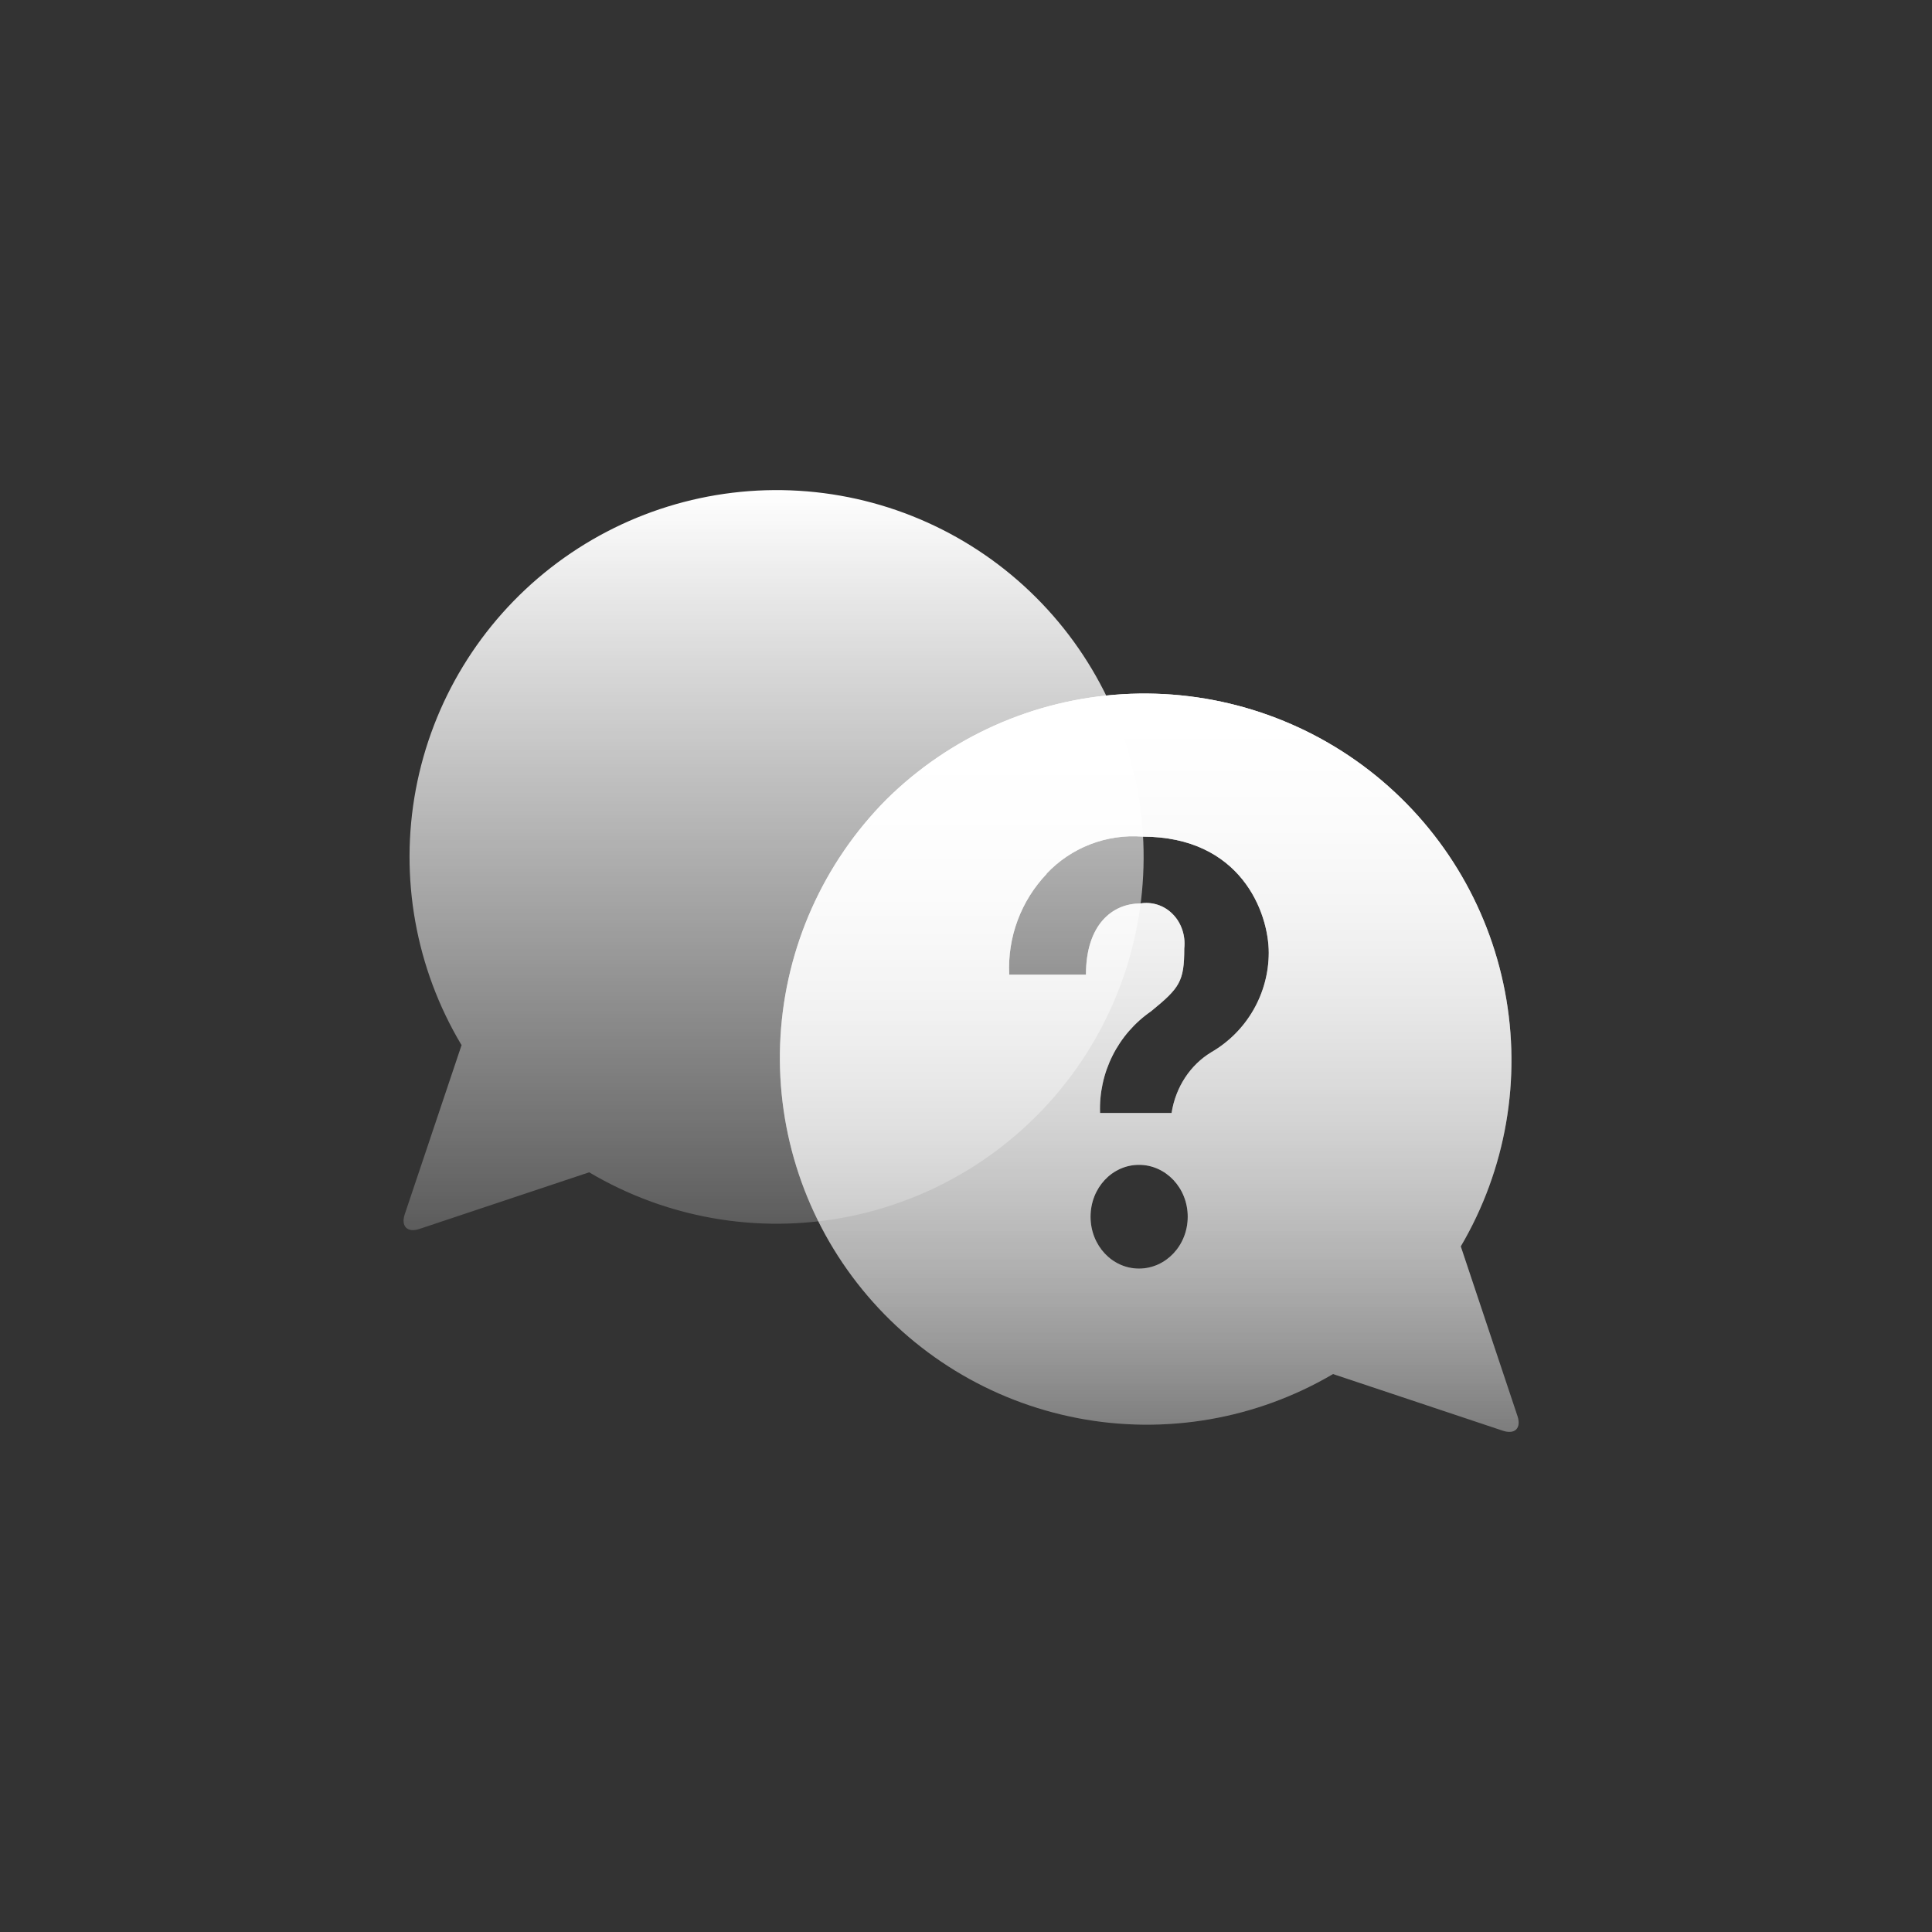
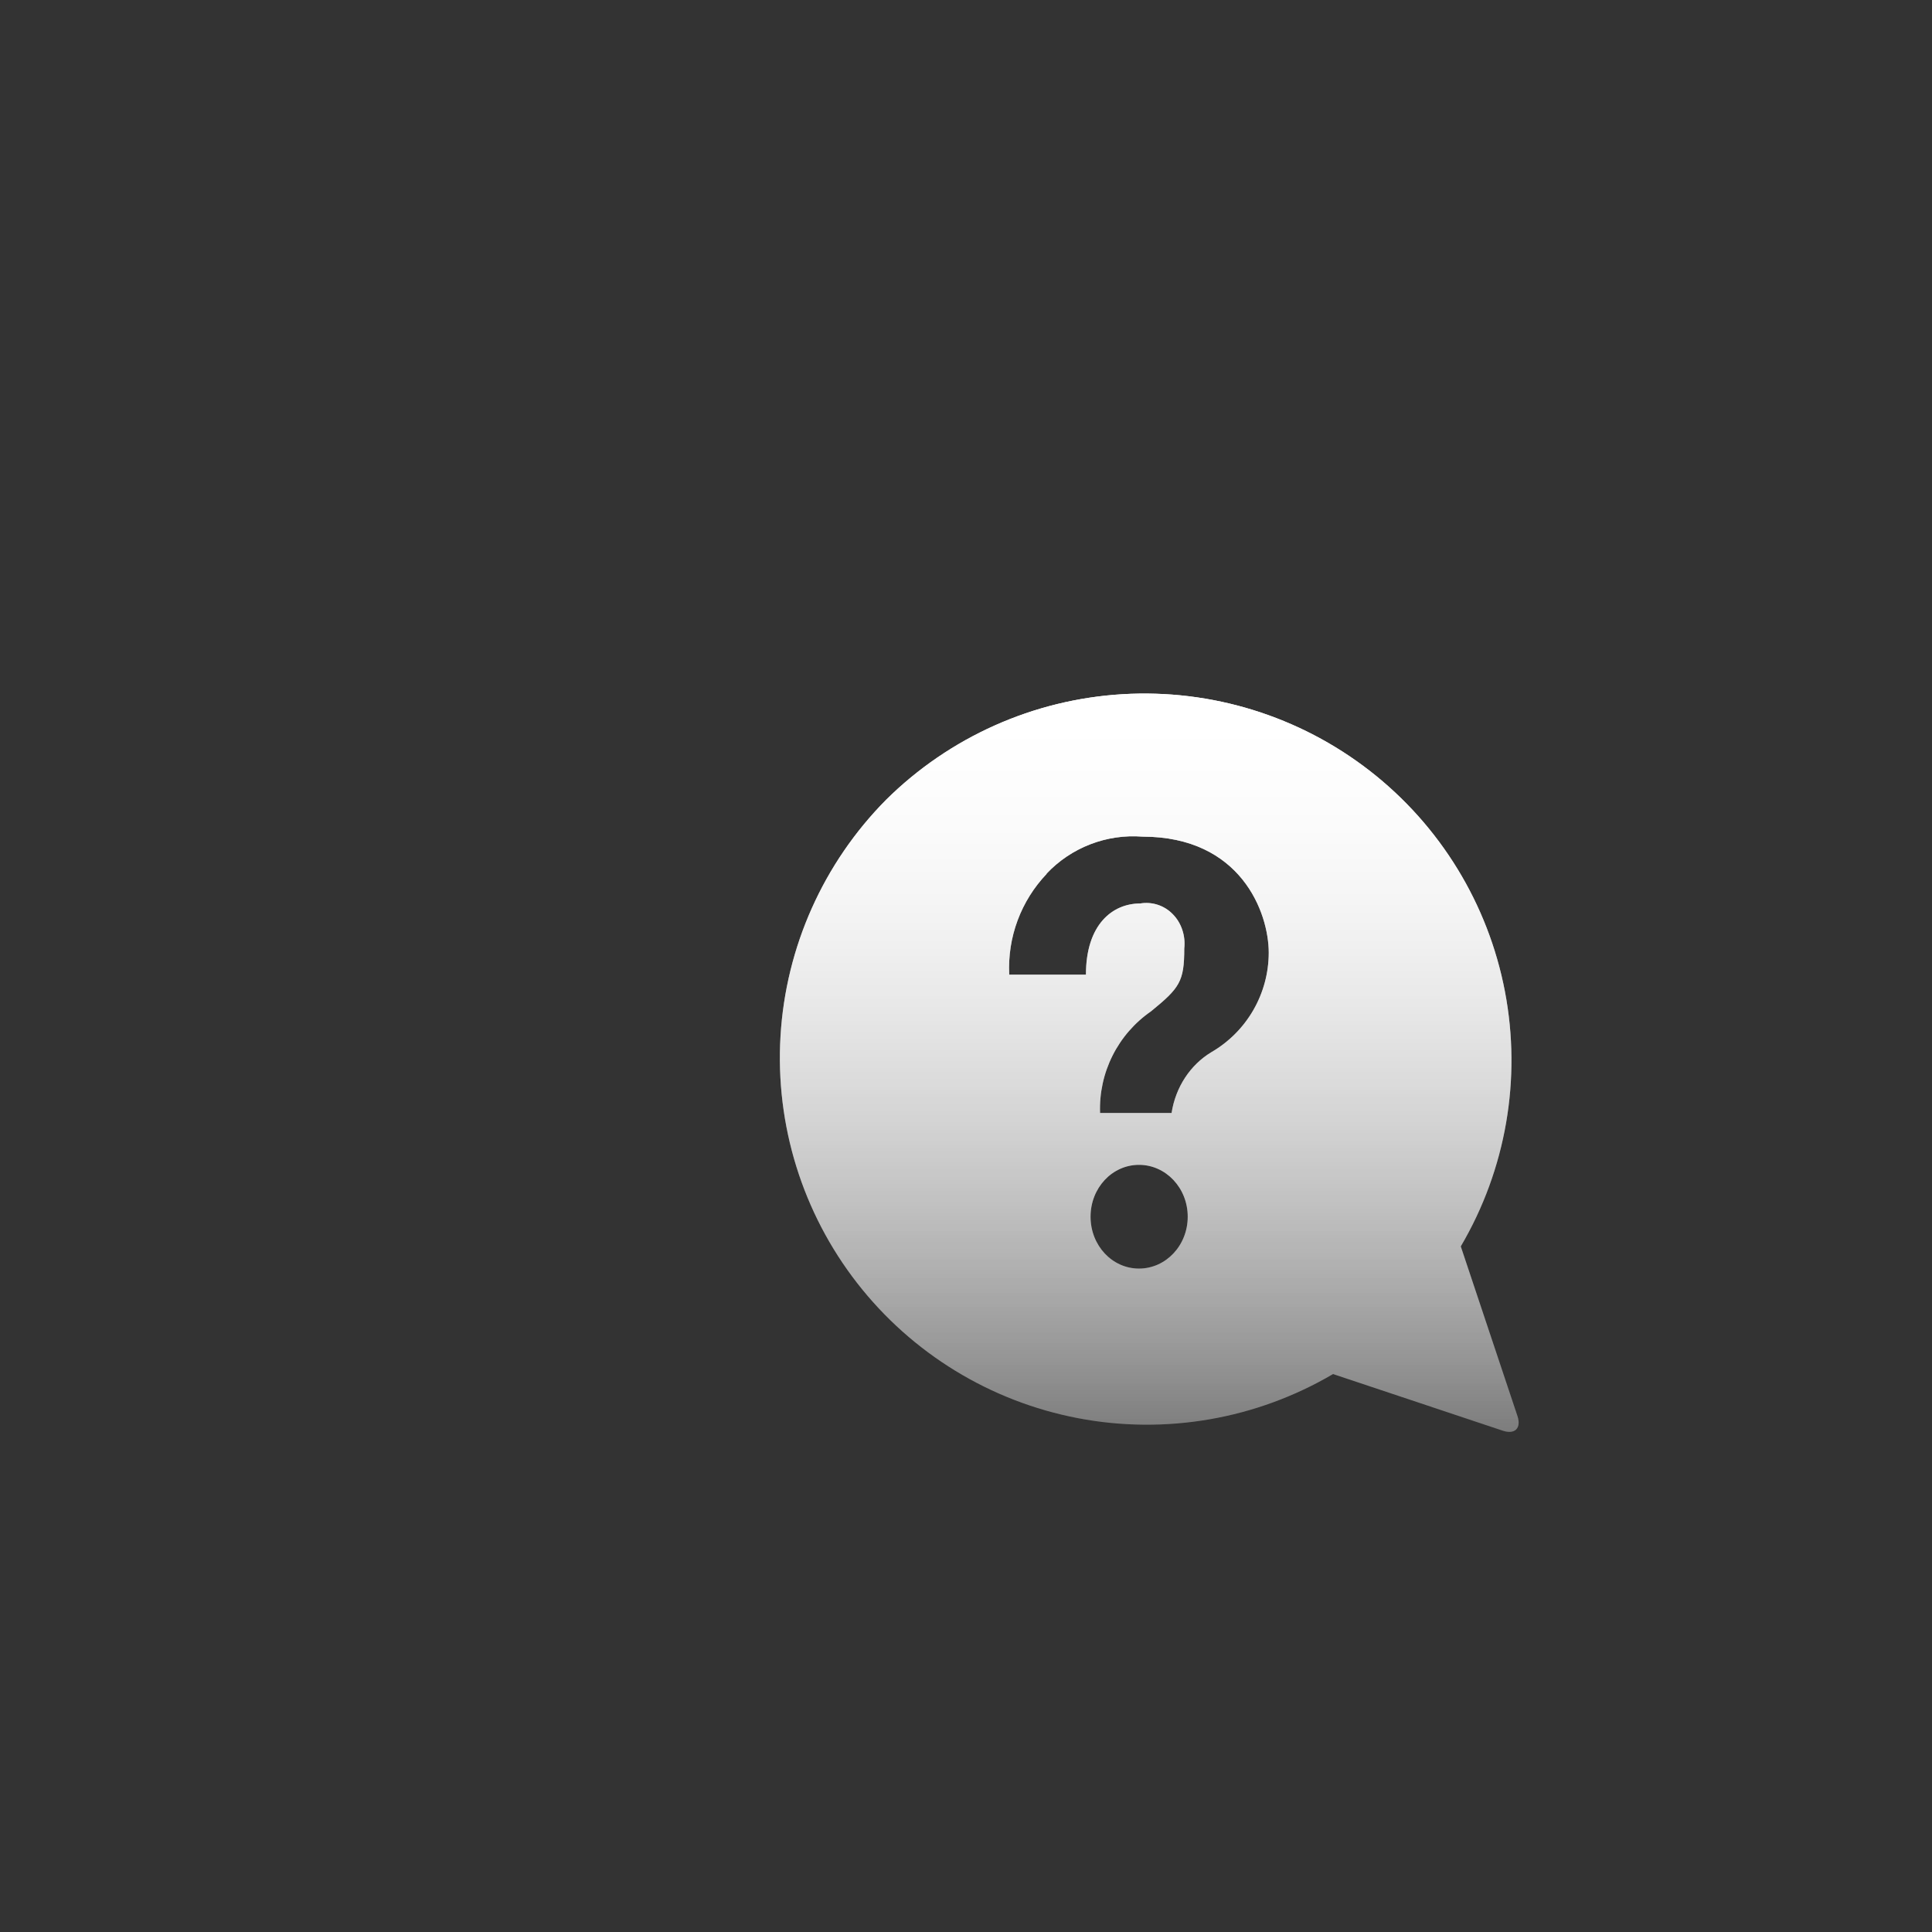
<svg xmlns="http://www.w3.org/2000/svg" width="250" height="250" viewBox="0 0 250 250" fill="none">
  <rect x="0" y="0" width="250" height="250" fill="#333333" stroke="none" />
-   <path d="M59.709 135.215C53.774 125.28 51.675 113.52 53.806 102.147C55.937 90.774 62.152 80.571 71.281 73.455C80.411 66.339 91.827 62.801 103.383 63.506C114.939 64.211 125.84 69.11 134.036 77.283C142.232 85.455 147.159 96.338 147.89 107.886C148.622 119.433 145.107 130.85 138.008 139.99C130.908 149.13 120.713 155.364 109.338 157.52C97.963 159.675 86.191 157.604 76.237 151.695L54.224 159.041C52.732 159.526 51.873 158.705 52.358 157.177L59.746 135.177L59.709 135.215Z" fill="url(#paint0_linear_370_169)" />
  <path d="M114.665 103.487C122.861 95.374 133.733 90.519 145.249 89.83C156.765 89.141 168.139 92.665 177.246 99.743C186.353 106.821 192.57 116.97 194.737 128.295C196.905 139.619 194.873 151.345 189.023 161.282L196.373 183.281C196.858 184.81 196.037 185.63 194.507 185.146L172.495 177.8C162.551 183.647 150.819 185.677 139.487 183.511C128.156 181.345 118 175.131 110.918 166.03C103.835 156.929 100.31 145.562 100.999 134.053C101.689 122.544 106.546 111.679 114.665 103.487V103.487ZM147.385 150.73C143.916 150.73 141.117 153.713 141.117 157.442C141.117 161.17 143.916 164.153 147.385 164.153C150.855 164.153 153.691 161.17 153.691 157.442C153.691 153.713 150.855 150.73 147.385 150.73ZM135.446 113.07C133.794 114.803 132.512 116.853 131.678 119.097C130.844 121.34 130.476 123.73 130.596 126.121H140.52C140.52 119.633 143.953 116.911 147.535 116.911C149.027 116.65 150.631 117.134 151.751 118.29C152.87 119.409 153.429 121.087 153.243 122.727C153.243 127.015 152.646 127.836 148.952 130.856C146.834 132.319 145.119 134.292 143.965 136.593C142.811 138.893 142.255 141.447 142.349 144.018H151.601C152.124 140.662 154.026 137.791 156.75 136.151C159.004 134.841 160.876 132.965 162.178 130.708C163.481 128.451 164.169 125.892 164.175 123.287C164.175 118.104 160.593 108.26 147.833 108.26C145.534 108.082 143.224 108.421 141.074 109.254C138.924 110.086 136.988 111.39 135.409 113.07H135.446Z" fill="url(#paint1_linear_370_169)" />
  <path d="M114.665 103.487C122.861 95.374 133.733 90.519 145.249 89.83C156.765 89.141 168.139 92.665 177.246 99.743C186.353 106.821 192.57 116.97 194.737 128.295C196.905 139.619 194.873 151.345 189.023 161.282L196.373 183.281C196.858 184.81 196.037 185.63 194.507 185.146L172.495 177.8C162.551 183.647 150.819 185.677 139.487 183.511C128.156 181.345 118 175.131 110.918 166.03C103.835 156.929 100.31 145.562 100.999 134.053C101.689 122.544 106.546 111.679 114.665 103.487V103.487ZM147.385 150.73C143.916 150.73 141.117 153.713 141.117 157.442C141.117 161.17 143.916 164.153 147.385 164.153C150.855 164.153 153.691 161.17 153.691 157.442C153.691 153.713 150.855 150.73 147.385 150.73ZM135.446 113.07C133.794 114.803 132.512 116.853 131.678 119.097C130.844 121.34 130.476 123.73 130.596 126.121H140.52C140.52 119.633 143.953 116.911 147.535 116.911C149.027 116.65 150.631 117.134 151.751 118.29C152.87 119.409 153.429 121.087 153.243 122.727C153.243 127.015 152.646 127.836 148.952 130.856C146.834 132.319 145.119 134.292 143.965 136.593C142.811 138.893 142.255 141.447 142.349 144.018H151.601C152.124 140.662 154.026 137.791 156.75 136.151C159.004 134.841 160.876 132.965 162.178 130.708C163.481 128.451 164.169 125.892 164.175 123.287C164.175 118.104 160.593 108.26 147.833 108.26C145.534 108.082 143.224 108.421 141.074 109.254C138.924 110.086 136.988 111.39 135.409 113.07H135.446Z" fill="url(#paint2_linear_370_169)" />
  <defs>
    <linearGradient id="paint0_linear_370_169" x1="100.104" y1="63.418" x2="100.104" y2="159.18" gradientUnits="userSpaceOnUse">
      <stop stop-color="white" />
      <stop offset="1" stop-color="white" stop-opacity="0.2" />
    </linearGradient>
    <linearGradient id="paint1_linear_370_169" x1="148.713" y1="89.745" x2="148.713" y2="185.285" gradientUnits="userSpaceOnUse">
      <stop stop-color="white" />
      <stop offset="1" stop-color="white" stop-opacity="0.2" />
    </linearGradient>
    <linearGradient id="paint2_linear_370_169" x1="148.713" y1="89.745" x2="148.713" y2="185.285" gradientUnits="userSpaceOnUse">
      <stop stop-color="white" />
      <stop offset="1" stop-color="white" stop-opacity="0.2" />
    </linearGradient>
  </defs>
</svg>